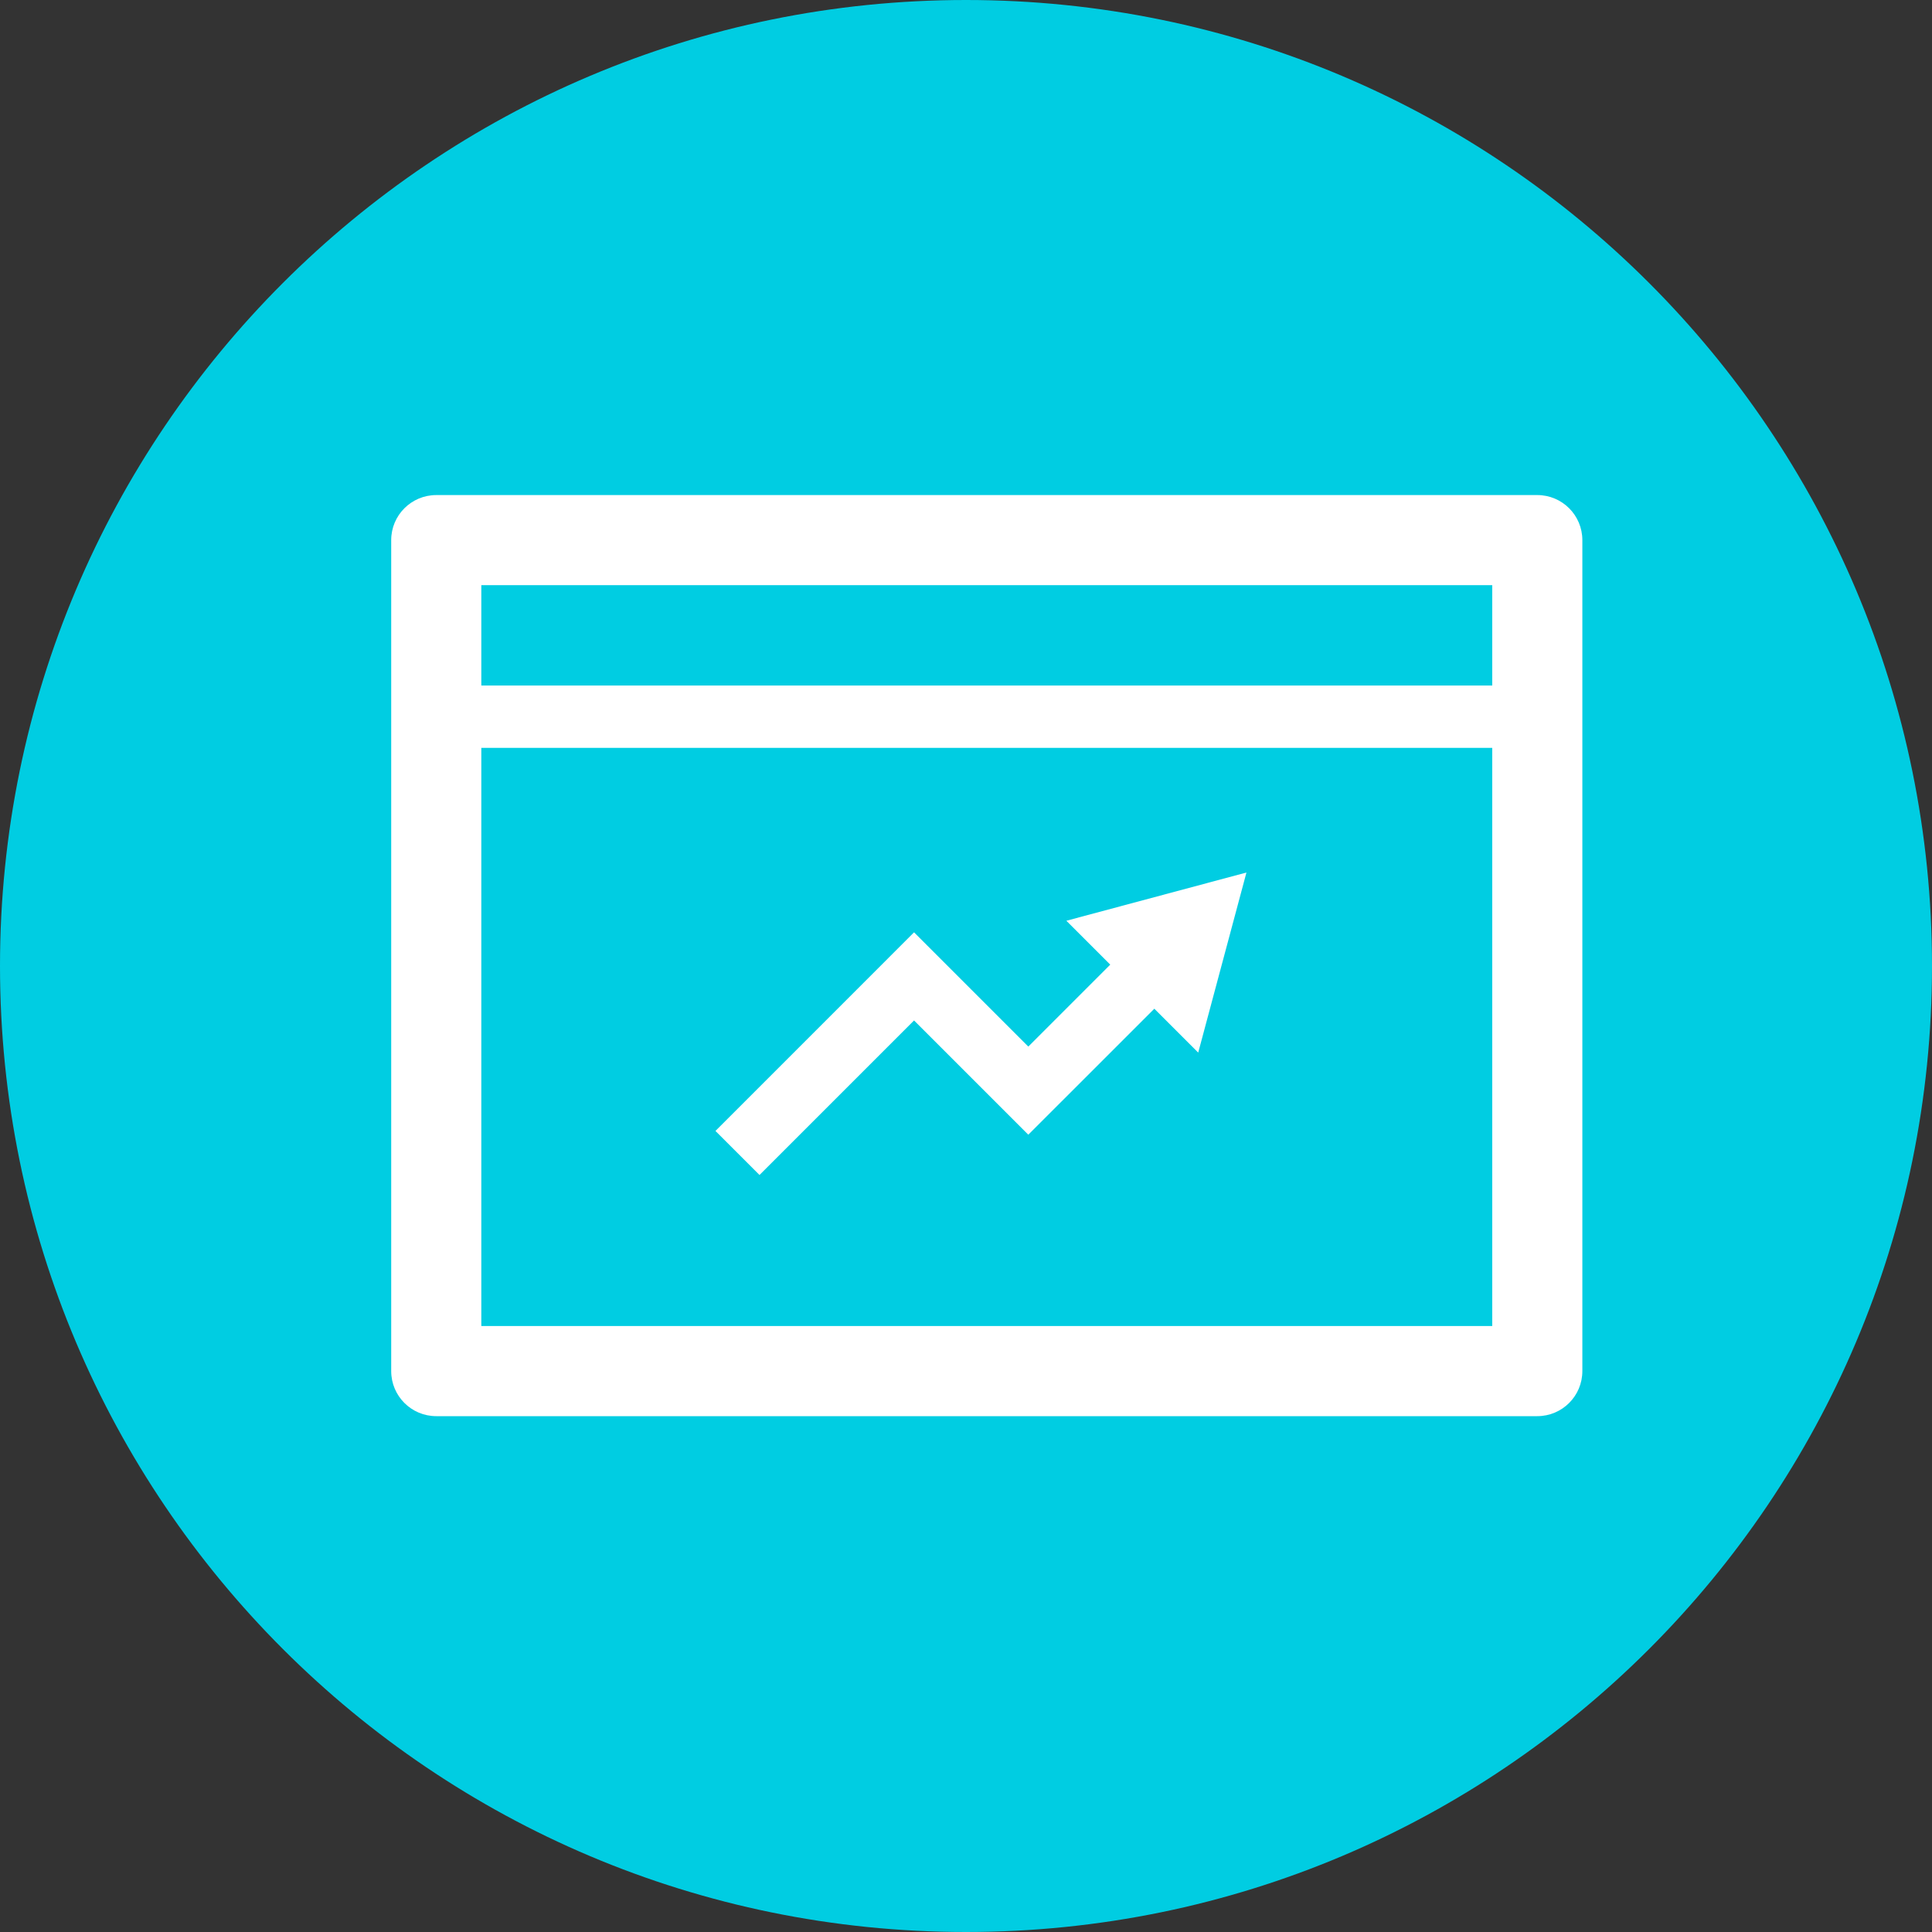
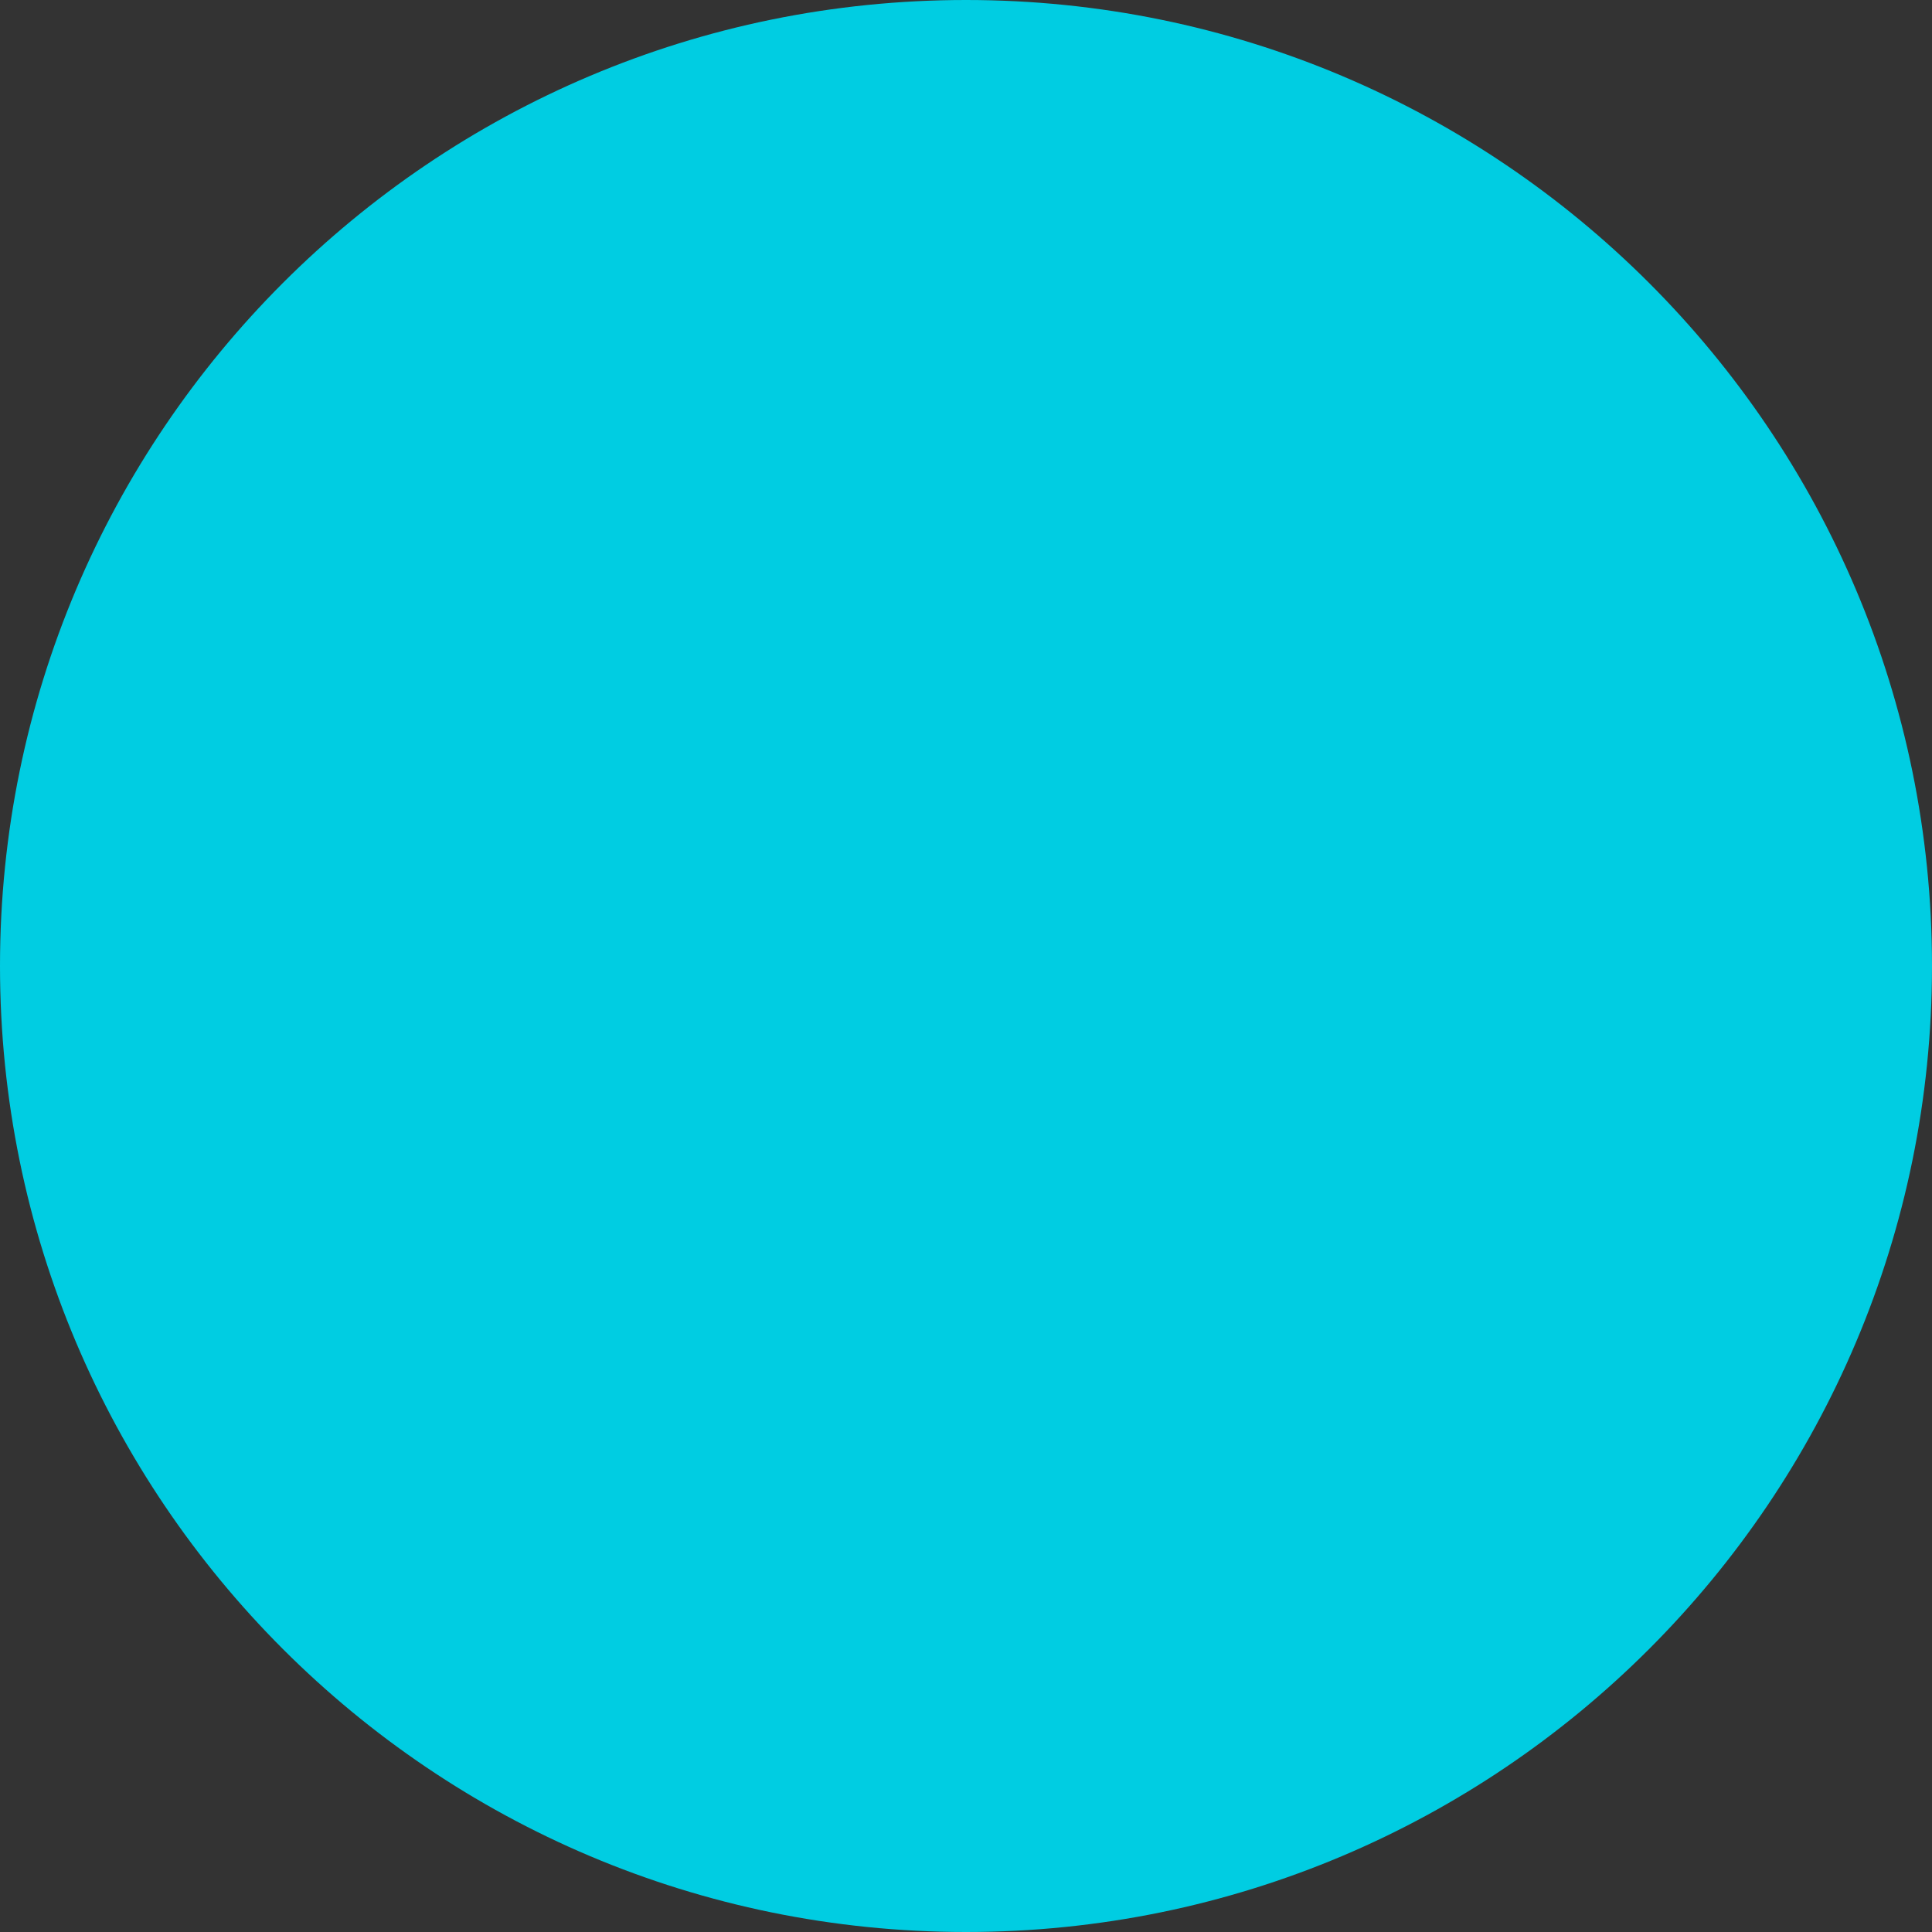
<svg xmlns="http://www.w3.org/2000/svg" xmlns:xlink="http://www.w3.org/1999/xlink" width="93px" height="93px" viewBox="0 0 93 93" version="1.1">
  <rect x="0" y="0" width="93" height="93" fill="#333333" stroke="none" />
  <title>Group 2</title>
  <desc>Created with Sketch.</desc>
  <defs>
-     <polygon id="path-1" points="0 93 93 93 93 0 0 0" />
-   </defs>
+     </defs>
  <g id="Symbols" stroke="none" stroke-width="1" fill="none" fill-rule="evenodd">
    <g id="icon/blue/growth">
      <g id="Group-2">
        <g id="Group">
          <path d="M93,46.5 C93,72.182 72.182,93 46.5,93 C20.818,93 0,72.182 0,46.5 C0,20.818 20.818,0 46.5,0 C72.182,0 93,20.818 93,46.5" id="Fill-1" fill="#00CDE2" />
          <mask id="mask-2" fill="white">
            <use xlink:href="#path-1" />
          </mask>
          <g id="Clip-4" />
          <polygon id="Fill-3" fill="#00CDE2" mask="url(#mask-2)" points="21 66 74 66 74 26 21 26" />
          <path d="M23.169,63.831 L71.831,63.831 L71.831,28.169 L23.169,28.169 L23.169,63.831 Z M74,68.169 L21,68.169 C19.802,68.169 18.831,67.198 18.831,66 L18.831,26 C18.831,24.802 19.802,23.831 21,23.831 L74,23.831 C75.198,23.831 76.169,24.802 76.169,26 L76.169,66 C76.169,67.198 75.198,68.169 74,68.169 Z" id="Fill-5" fill="#FFFFFF" mask="url(#mask-2)" />
-           <path d="M21.5,34.5 L74.5,34.5" id="Fill-6" fill="#00CDE2" mask="url(#mask-2)" />
          <path d="M74.5,36 L21.5,36 C20.672,36 20,35.328 20,34.5 C20,33.672 20.672,33 21.5,33 L74.5,33 C75.328,33 76,33.672 76,34.5 C76,35.328 75.328,36 74.5,36" id="Fill-7" fill="#FFFFFF" mask="url(#mask-2)" />
          <polyline id="Fill-8" fill="#00CDE2" mask="url(#mask-2)" points="35.5 55.5 44 47 49.5 52.5 60 42" />
          <polygon id="Fill-9" fill="#FFFFFF" mask="url(#mask-2)" points="36.56 56.56 34.44 54.44 43.999 44.879 49.499 50.379 54.373 45.505 56.495 47.627 49.499 54.621 43.999 49.121" />
-           <polygon id="Fill-10" fill="#FFFFFF" mask="url(#mask-2)" points="57.678 50.669 60 42 51.331 44.322" />
        </g>
      </g>
    </g>
  </g>
</svg>